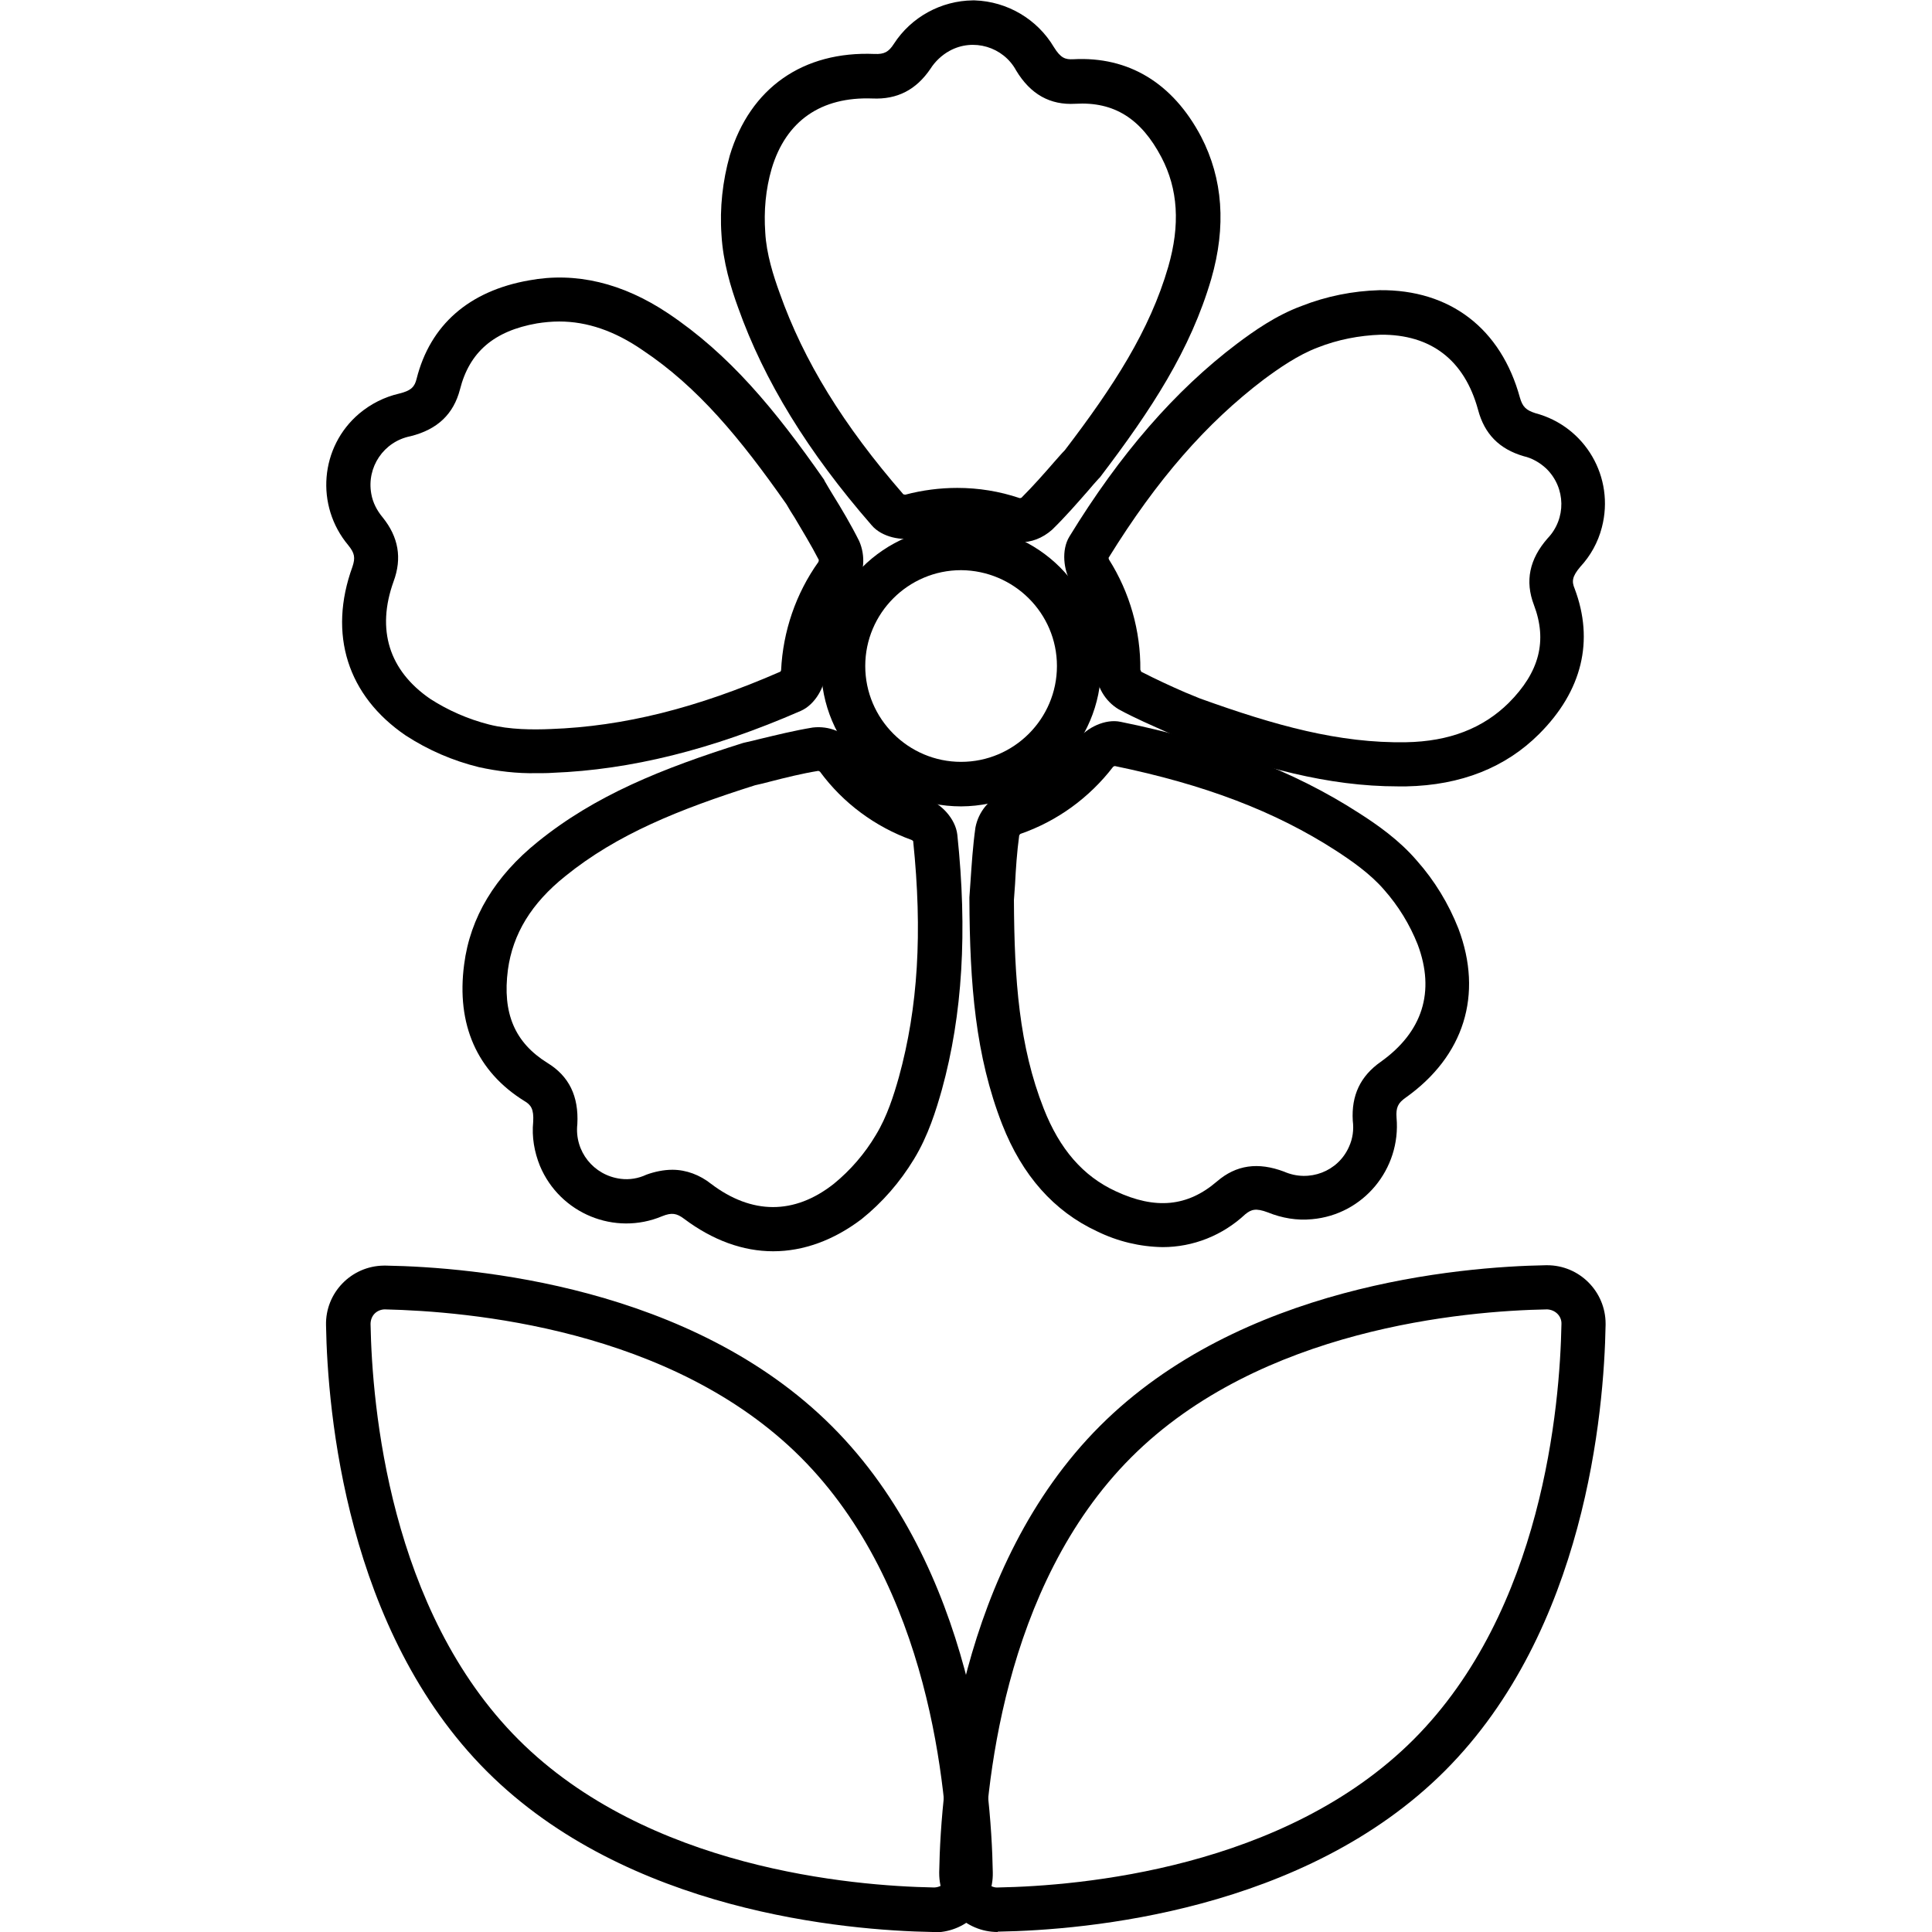
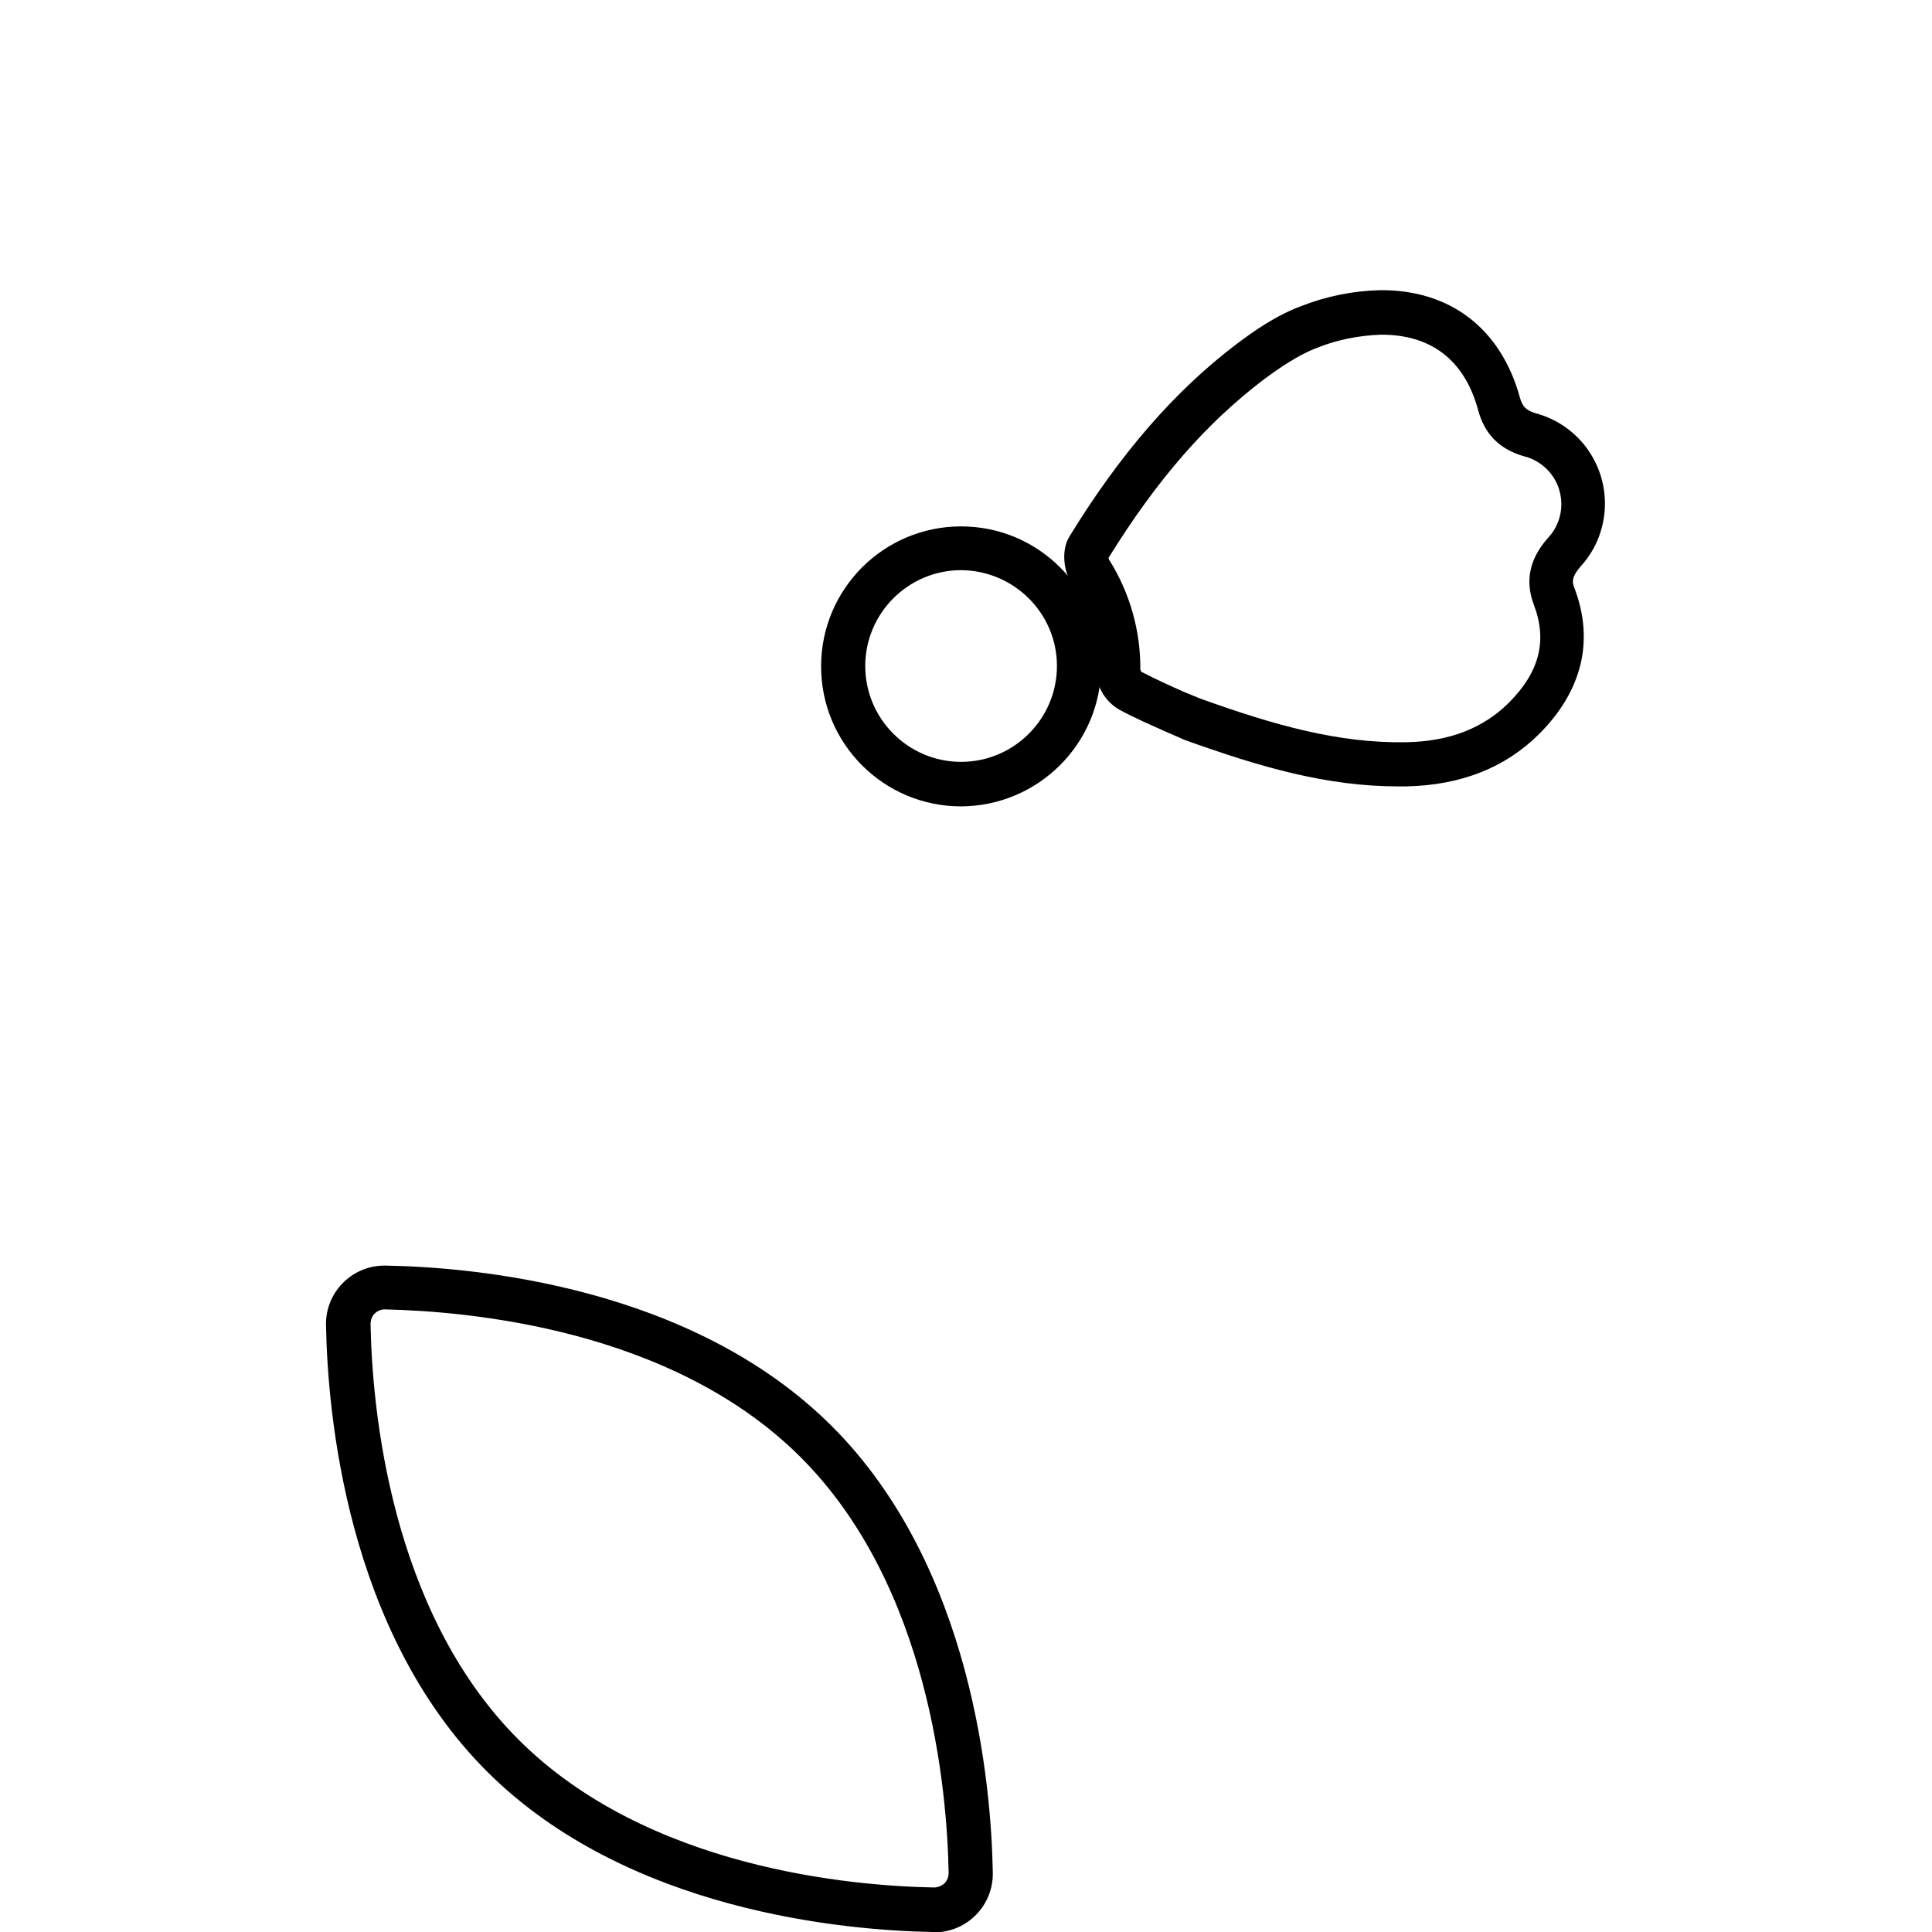
<svg xmlns="http://www.w3.org/2000/svg" viewBox="0 0 512 512" id="Layer_1">
  <g id="Layer_2_00000165199357266213717460000004367147307862186914_">
    <g id="color_copy_8">
      <g id="_19">
-         <path d="m264.4 512c-8.6 0-15.5-7-15.5-15.6 0-.1 0-.2 0-.3.4-23.1 5.4-81 42.6-118.2s95.1-42.2 118.2-42.6h.3c8.6 0 15.5 7 15.5 15.5v.3c-.4 23.1-5.4 81-42.6 118.2s-95 42.2-118.2 42.6h-.3zm145.6-165c-21.8.4-76 5-110.2 39.2s-38.8 88.4-39.2 110.1c0 1 .4 2 1.1 2.8.7.7 1.7 1.2 2.8 1.1 21.7-.4 75.9-5 110.1-39.2s38.8-88.4 39.2-110.1c.1-2.1-1.6-3.8-3.8-3.9.1 0 .1 0 0 0z" />
        <path d="m247.5 512h-.3c-23.1-.4-81-5.4-118.2-42.6s-42.2-95.1-42.6-118.2c-.2-8.6 6.7-15.7 15.3-15.8h.6c23.2.4 81 5.4 118.2 42.6s42.2 95 42.6 118.2c.2 8.6-6.6 15.7-15.2 15.9-.1-.1-.2-.1-.4-.1zm-145.5-165c-1 0-2 .4-2.7 1.1s-1.1 1.7-1.1 2.8c.4 21.7 5 75.9 39.2 110.1s88.4 38.8 110.1 39.2c1 0 2-.4 2.8-1.1.7-.7 1.1-1.7 1.1-2.8-.4-21.7-5-75.9-39.2-110.1s-88.4-38.7-110.2-39.2z" />
-         <path d="m308.1 330.5c-6-.1-11.9-1.5-17.4-4.2-11.4-5.3-19.8-14.8-25.1-28.3-7.1-18.2-8.6-37.1-8.7-59.7 0-.2 0-.3 0-.5.1-1.4.2-2.8.3-4.3.3-4.3.6-9.2 1.3-14.2.8-4.2 3.7-7.7 7.7-9.3 7.8-2.7 14.6-7.6 19.6-14.2 2.2-2.9 7.1-5.4 11.2-4.5 25.2 5.1 45.9 13 63.2 24.2 4.7 3 10.6 7.1 15.3 12.6 4.7 5.3 8.4 11.4 11 18 6.6 17.5 1.5 33.8-14 44.8-2 1.4-2.6 2.6-2.4 5.3 1.2 13.6-8.8 25.7-22.4 26.9-4 .4-8-.3-11.7-1.8-3.2-1.2-4.4-.8-6 .5-6 5.6-13.8 8.7-21.9 8.7zm-39.4-92c.1 21.3 1.4 38.8 7.9 55.3 4.2 10.7 10.4 17.9 19.1 21.9 10.5 4.9 19 4.1 26.8-2.6 5.1-4.4 10.9-5.2 17.8-2.6 6.6 2.9 14.3 0 17.2-6.6 1-2.2 1.3-4.5 1-6.9-.4-6.7 2-11.8 7.4-15.6 11.1-7.9 14.5-18.6 9.8-31.1-2.1-5.3-5.1-10.2-8.9-14.5-3.7-4.3-8.8-7.8-12.8-10.4-16.1-10.4-34.8-17.5-58.6-22.4-.1.1-.3.1-.4.2-6.3 8.2-14.8 14.4-24.6 17.8-.1.1-.2.2-.3.4-.6 4.4-.9 8.9-1.1 12.9-.1 1.5-.2 2.9-.3 4.2z" />
-         <path d="m204.9 331.6c-8 0-16-2.9-23.6-8.6-2-1.5-3.3-1.7-5.8-.7-12.6 5.3-27.1-.7-32.4-13.3-1.5-3.7-2.2-7.7-1.8-11.7.2-3.4-.6-4.5-2.3-5.5-12.6-7.8-18.1-20.3-16-36.2 1.6-12.5 8.2-23.4 19.5-32.5 15.2-12.3 32.8-19.4 54.4-26.2.1 0 .3-.1.4-.1 1.3-.3 2.7-.6 4.2-1 4.2-1 9-2.2 13.9-3 4.3-.5 8.5 1.2 11.2 4.6 4.9 6.6 11.6 11.6 19.4 14.4 3.4 1.3 7.2 5.1 7.7 9.4 2.7 25.6 1.4 47.7-4.1 67.6-1.5 5.3-3.6 12.2-7.4 18.4-3.7 6.1-8.4 11.5-13.9 15.9-7.4 5.6-15.4 8.5-23.4 8.5zm-26.7-21.6c3.7 0 7.3 1.4 10.2 3.7 10.8 8.2 22.1 8.3 32.6 0 4.4-3.6 8.2-8 11.1-12.9 3-4.9 4.8-10.7 6.1-15.3 5.1-18.5 6.3-38.4 3.8-62.6-.1-.1-.2-.2-.4-.3-9.7-3.5-18.2-9.8-24.3-18.1-.2-.1-.3-.2-.5-.2-4.3.7-8.7 1.8-12.6 2.8-1.4.4-2.8.7-4.1 1-20.2 6.4-36.6 13-50.3 24.1-9 7.2-13.9 15.3-15.2 24.8-1.5 11.5 1.8 19.3 10.5 24.7 5.7 3.5 8.3 8.8 7.9 16.2-.8 7.2 4.3 13.6 11.5 14.5 2.3.3 4.7-.1 6.8-1.1 2.2-.8 4.6-1.3 6.9-1.3z" />
-         <path d="m142.1 204.9c-5.1.1-10.2-.5-15.2-1.6-6.9-1.7-13.4-4.5-19.4-8.4-15.4-10.5-20.6-26.8-14.1-44.7.8-2.4.6-3.6-1.1-5.7-8.8-10.5-7.5-26.1 2.9-34.9 3.1-2.6 6.7-4.4 10.6-5.3 3.3-.8 4.1-1.9 4.6-3.9 3.6-14.3 13.9-23.3 29.8-26.1 12.4-2.3 24.8.7 36.8 8.7 16.3 10.9 28.3 25.4 41.3 44 .1.1.2.3.2.4.7 1.2 1.4 2.4 2.2 3.7 2.3 3.7 4.8 7.9 7 12.3 1.7 3.9 1.4 8.5-1 12.1-4.8 6.7-7.6 14.6-7.9 22.8-.2 3.6-2.7 8.4-6.6 10.1-23.6 10.3-45.1 15.6-65.7 16.4-1.3.1-2.8.1-4.4.1zm6.1-119.7c-2 0-4 .2-5.9.5-11.4 2-17.9 7.6-20.4 17.5-1.7 6.5-5.9 10.6-13.1 12.4-7.1 1.4-11.7 8.2-10.4 15.3.4 2.3 1.5 4.4 3 6.2 4.2 5.2 5.2 10.8 2.9 17-4.6 12.8-1.2 23.6 9.7 31.1 4.8 3.1 10.1 5.4 15.6 6.8s11.7 1.4 16.4 1.2c19.2-.7 38.6-5.5 60.8-15.2.1-.1.2-.3.2-.4.5-10.3 3.9-20.3 9.9-28.7 0-.2.1-.3.1-.5-2-3.9-4.4-7.8-6.4-11.2-.8-1.2-1.5-2.4-2.2-3.6-12.2-17.4-23.4-31-38.1-40.8-7.4-5.1-14.7-7.6-22.1-7.6z" />
-         <path d="m270.1 143.7c-1.1 0-2.3-.2-3.3-.5-7.8-2.6-16.2-2.9-24.2-.7-3.5.9-8.9-.1-11.6-3.3-16.9-19.4-28.5-38.3-35.4-57.7-1.9-5.2-4-12.1-4.4-19.3-.5-7.1.3-14.2 2.2-21 5.4-17.9 19.4-27.7 38.4-26.9 2.5.1 3.7-.5 5.1-2.7 4.6-7.1 12.5-11.4 20.9-11.5h.5c8.7.3 16.6 5 21 12.4 1.8 2.9 3 3.3 5.1 3.2 14.7-.8 26.4 6.3 33.9 20.5 5.8 11.2 6.7 23.8 2.7 37.7-5.5 18.8-15.8 34.6-29.5 52.6-.1.1-.2.2-.3.3-.9 1-1.9 2.1-2.8 3.2-2.9 3.3-6.1 7-9.6 10.4-2.5 2.2-5.5 3.4-8.7 3.3zm-16.4-14.4c5.6 0 11.2.9 16.5 2.7.2 0 .3 0 .5-.1 3.1-3.1 6.1-6.5 8.7-9.5 1-1.1 1.9-2.2 2.8-3.1 12.9-16.9 22.5-31.7 27.4-48.6 3.2-11.1 2.6-20.6-1.8-29-5.4-10.3-12.6-14.8-22.8-14.2-6.7.4-11.9-2.5-15.7-8.8-3.4-6.3-11.4-8.7-17.7-5.2-2 1.1-3.8 2.8-5 4.7-3.8 5.6-8.8 8.2-15.4 7.9-13.6-.5-22.9 5.9-26.7 18.6-1.6 5.5-2.1 11.2-1.7 16.9.3 5.7 2.2 11.6 3.8 16 6.4 18.1 16.9 35.1 32.8 53.4.2 0 .3.1.5.1 4.5-1.2 9.2-1.8 13.8-1.8z" />
        <path d="m370.5 208.4c-18.7 0-36.3-5-56.8-12.4l-.4-.2-3.9-1.7c-4-1.8-8.5-3.7-12.9-6.1-3.7-2.2-6-6.2-6.1-10.5.2-8.2-2.1-16.3-6.6-23.2-1.9-3.1-2.6-8.5-.4-12.1 13.4-21.9 28-38.7 44.4-51.1 4.4-3.3 10.3-7.5 17.1-10 6.6-2.6 13.6-4 20.7-4.2 18.7-.2 32.2 10.2 37.2 28.5.7 2.4 1.6 3.3 4.1 4.1 13.2 3.5 21.1 17 17.6 30.3-1 3.9-3 7.5-5.7 10.4-2.2 2.6-2.3 3.9-1.5 5.8 5.2 13.8 2 27.1-9.4 38.5-8.9 8.9-20.7 13.6-35.2 13.9-.6 0-1.4 0-2.2 0zm-52.5-23.3c20 7.2 36.9 11.9 54.6 11.6 11.5-.2 20.4-3.7 27.2-10.4 8.2-8.2 10.3-16.5 6.7-26-2.4-6.3-1.2-12.1 3.6-17.6 5-5.2 4.9-13.4-.3-18.5-1.7-1.6-3.8-2.8-6-3.3-6.5-1.9-10.4-5.9-12.1-12.3-3.6-13.2-12.5-20-25.8-19.9-5.7.2-11.4 1.3-16.7 3.4-5.3 2-10.4 5.6-14.2 8.4-15.3 11.6-28.4 26.6-41.2 47.3 0 .2 0 .3.1.5 5.5 8.7 8.4 18.9 8.3 29.2.1.2.2.3.2.5 3.9 2 8 3.9 11.7 5.5z" />
        <path d="m254.7 213.7c-20.5 0-37.1-16.6-37.1-37.1s16.6-37.1 37.1-37.1 37.1 16.6 37.1 37.1c0 20.4-16.6 37-37.1 37.1zm0-62.6c-14 0-25.4 11.4-25.4 25.4s11.4 25.4 25.4 25.4 25.4-11.4 25.4-25.4c0-14-11.4-25.3-25.4-25.4z" />
      </g>
    </g>
  </g>
</svg>